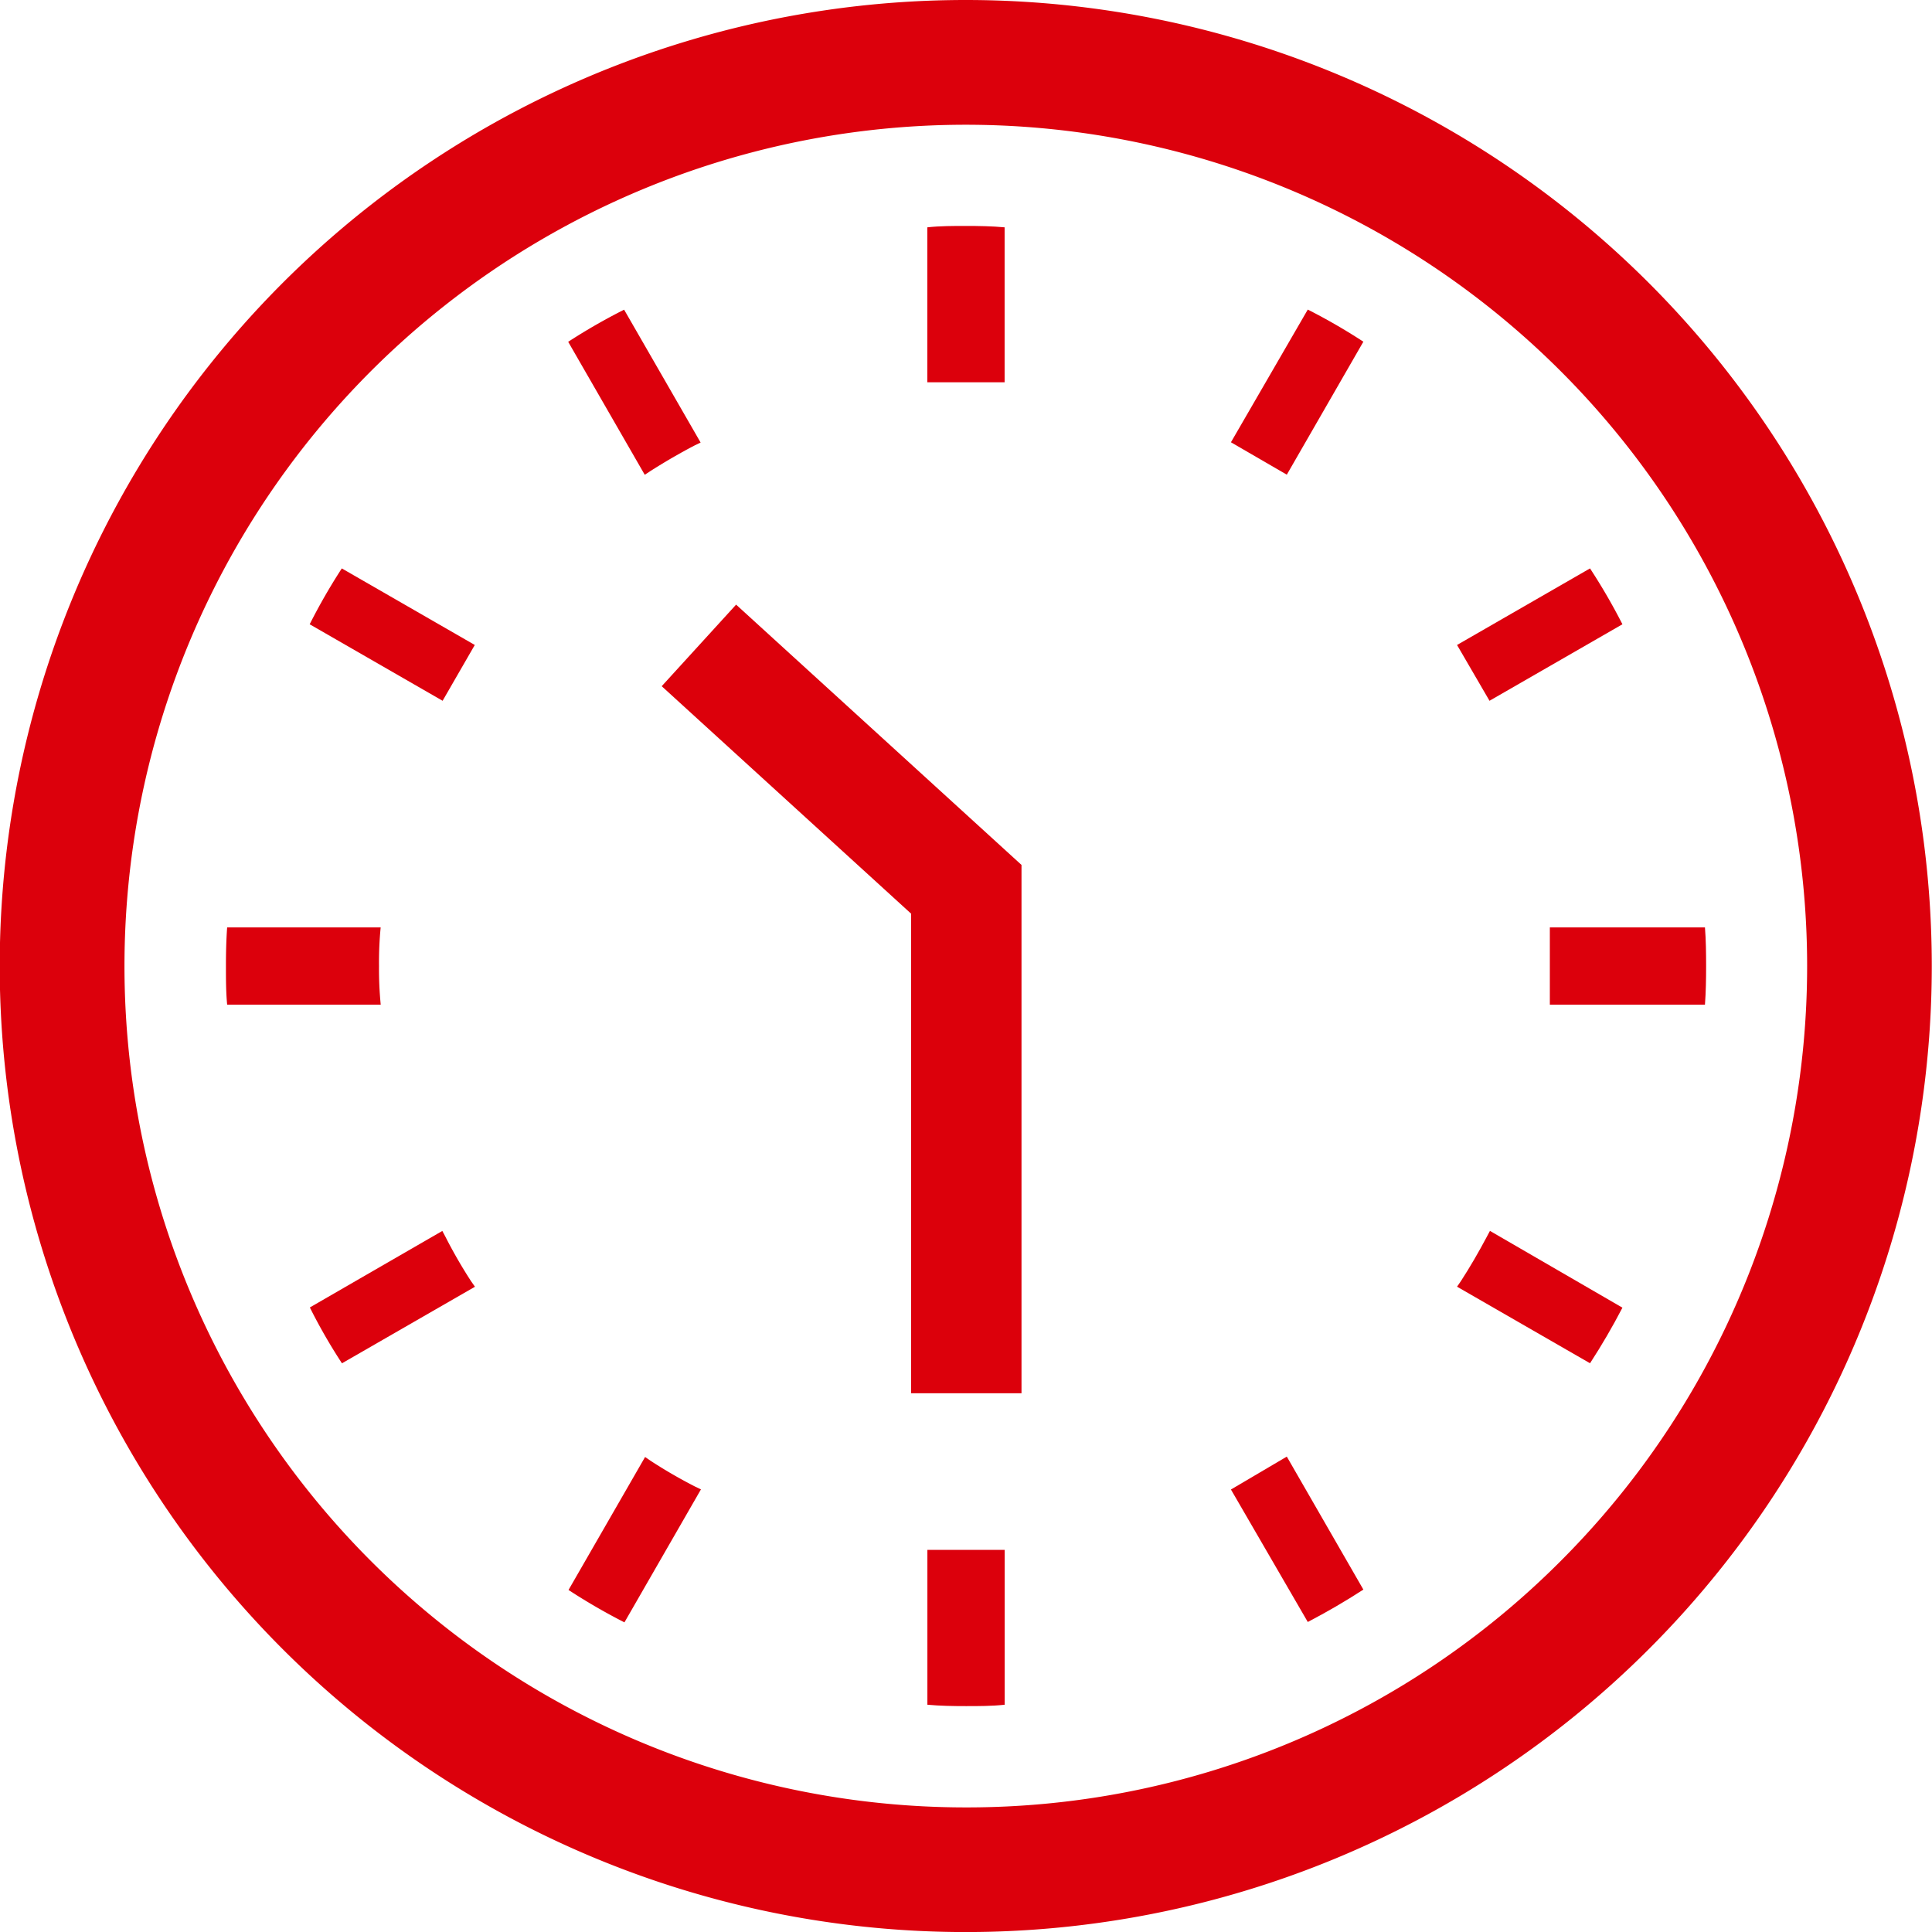
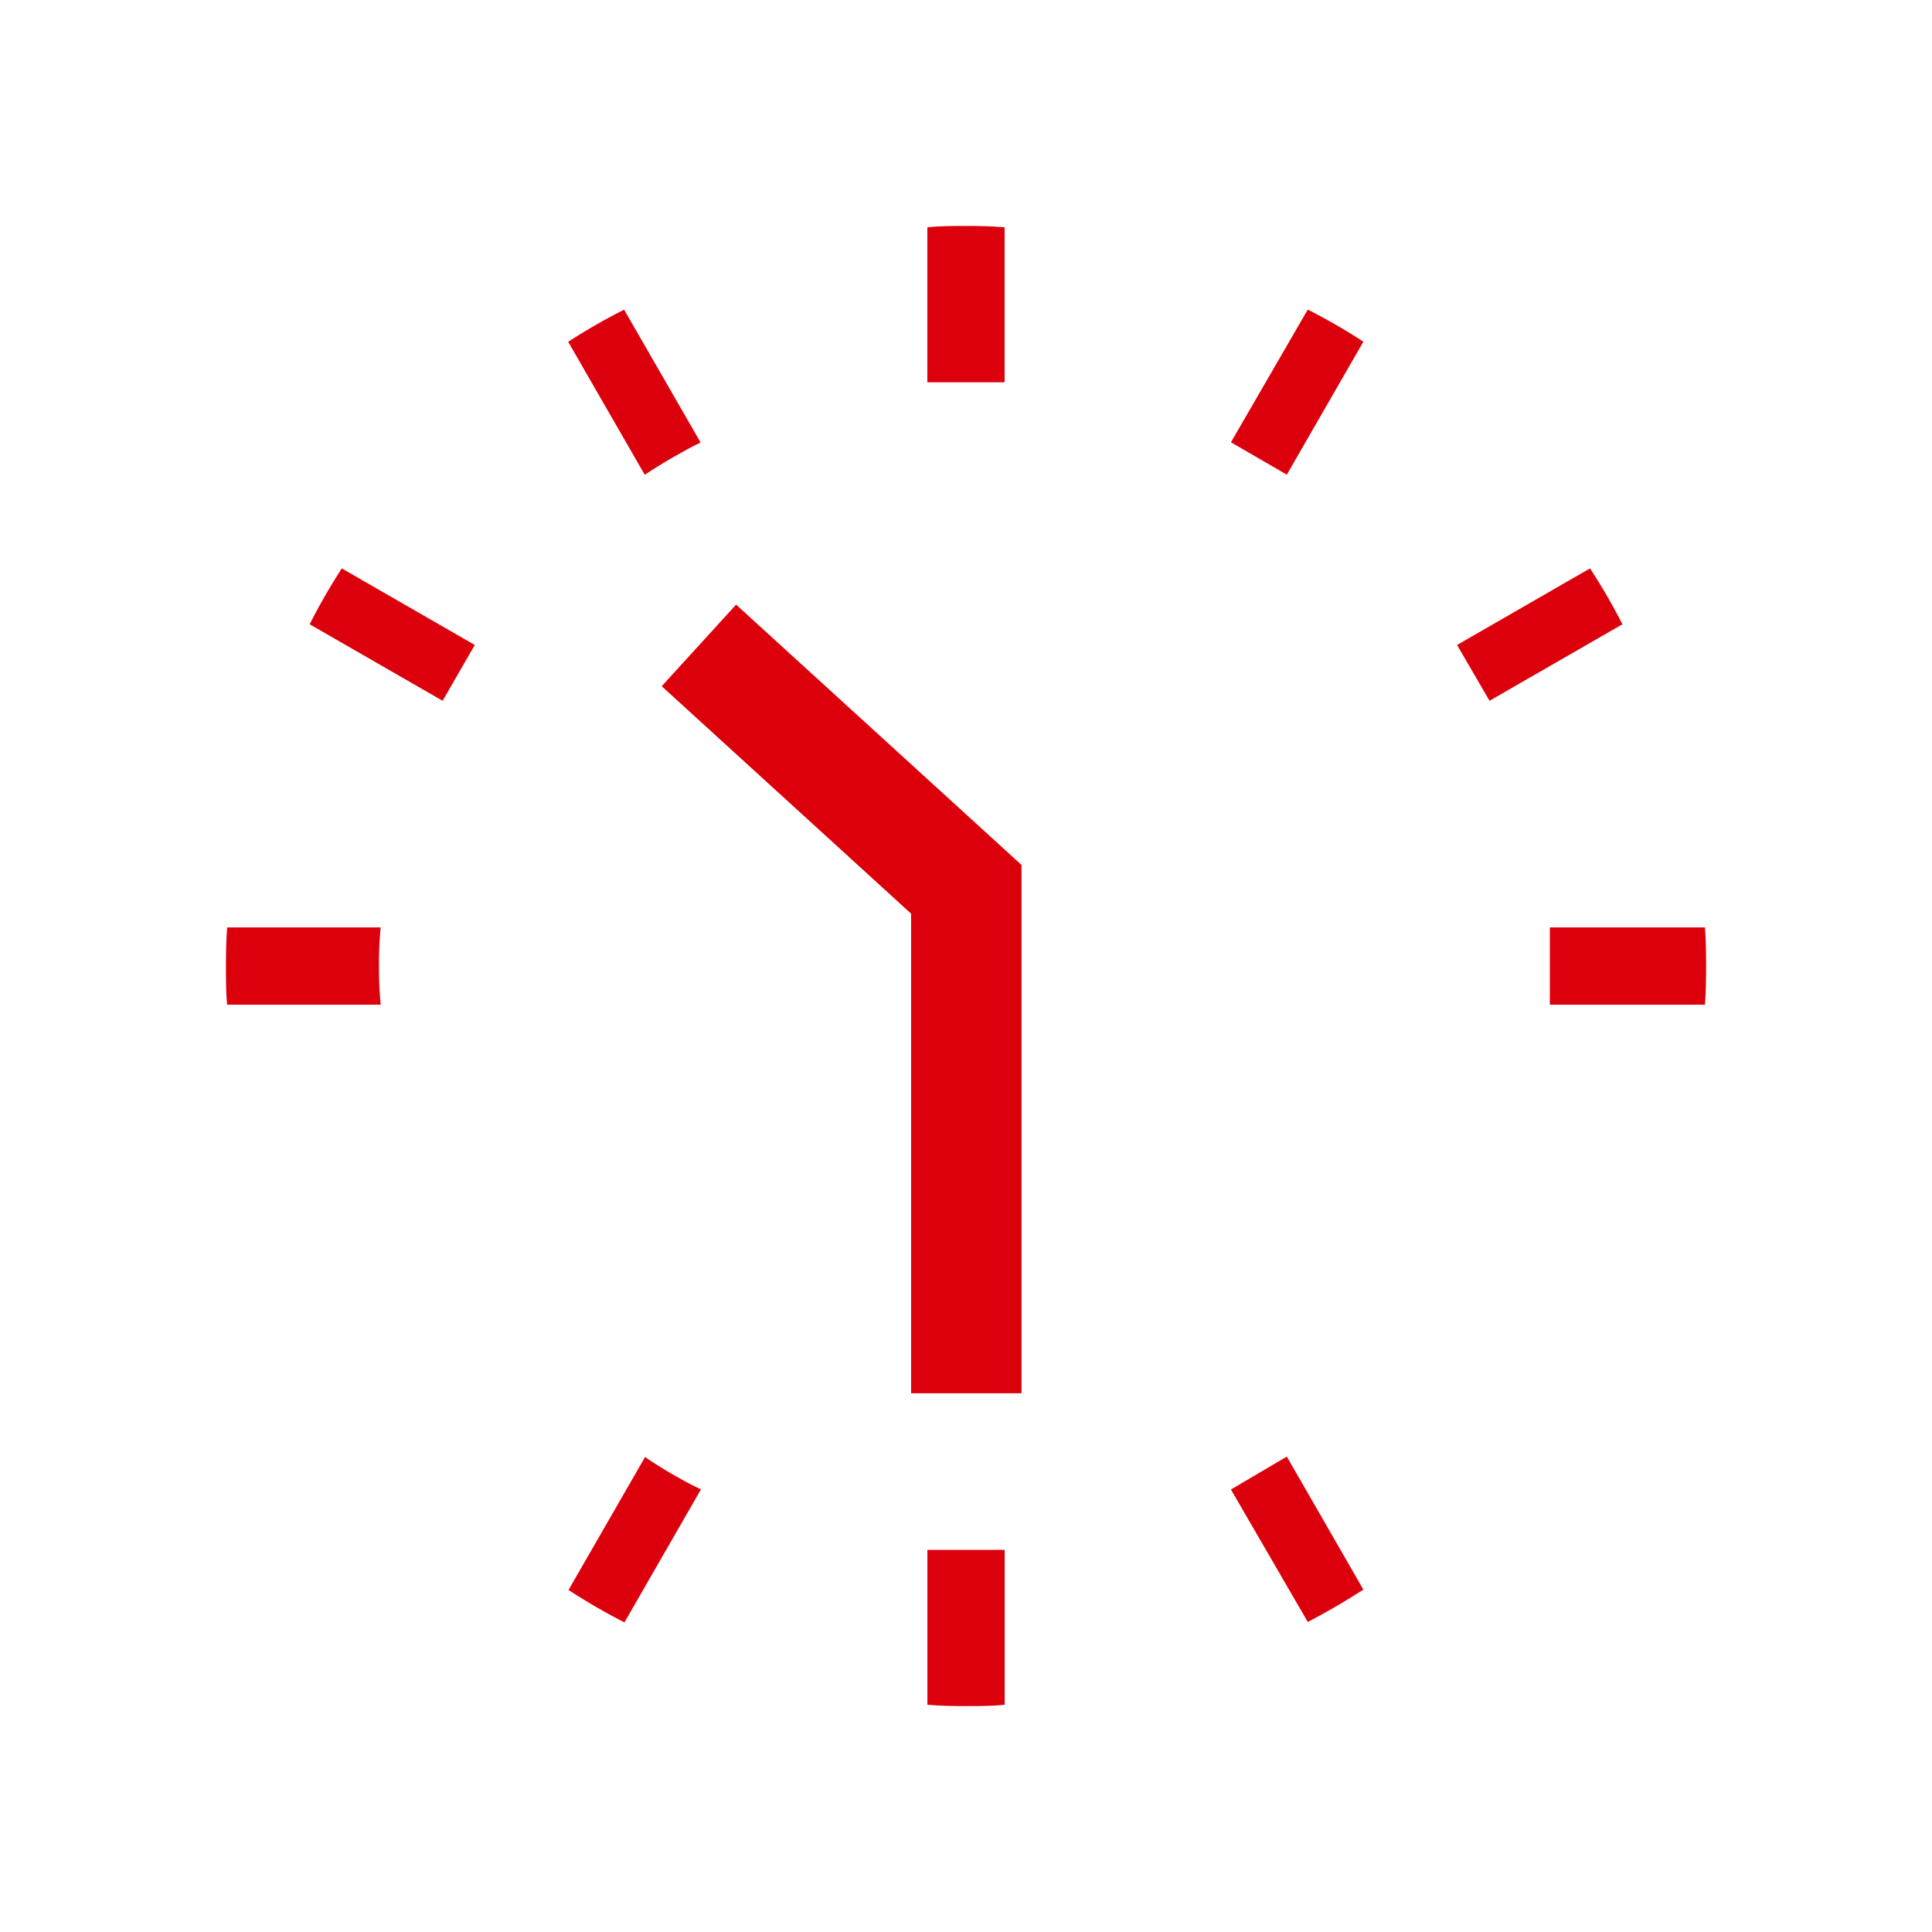
<svg xmlns="http://www.w3.org/2000/svg" width="34.999" height="35" viewBox="0 0 34.999 35">
  <g id="clock_1030" transform="translate(-759.999 -2340.498)">
    <g id="時計の無料アイコン_1_" data-name="時計の無料アイコン (1)" transform="translate(759.994 2340.498)">
      <path id="パス_37920" data-name="パス 37920" d="M62.646,246.456a6.547,6.547,0,0,1,.03-.7H59.895c-.017.23-.022.465-.022.7s0,.47.022.7h2.782A6.563,6.563,0,0,1,62.646,246.456Z" transform="translate(-55.775 -228.956)" fill="#dc000c" />
      <path id="パス_37921" data-name="パス 37921" d="M152.129,84.979c.263-.167.531-.323.8-.463l.106-.051-1.386-2.407a10.733,10.733,0,0,0-1.013.582l1.387,2.409Z" transform="translate(-140.338 -76.448)" fill="#dc000c" />
      <path id="パス_37922" data-name="パス 37922" d="M82.071,151.647l2.408,1.386.583-1.011-2.409-1.387A10.764,10.764,0,0,0,82.071,151.647Z" transform="translate(-76.456 -140.338)" fill="#dc000c" />
-       <path id="パス_37923" data-name="パス 37923" d="M386.663,326.314c-.145.273-.3.541-.468.8l-.069.1,2.409,1.387c.213-.328.407-.66.587-1.007l-2.4-1.391Z" transform="translate(-359.726 -303.905)" fill="#dc000c" />
-       <path id="パス_37924" data-name="パス 37924" d="M84.53,326.31l-.056-.105-2.4,1.386a9.972,9.972,0,0,0,.582,1.012l2.409-1.387-.07-.1A8.738,8.738,0,0,1,84.53,326.31Z" transform="translate(-76.456 -303.906)" fill="#dc000c" />
      <path id="パス_37925" data-name="パス 37925" d="M152.129,386.181l-.1-.069-1.387,2.409a10.939,10.939,0,0,0,1.013.587l1.386-2.409-.106-.051A8.841,8.841,0,0,1,152.129,386.181Z" transform="translate(-140.338 -359.718)" fill="#dc000c" />
      <path id="パス_37926" data-name="パス 37926" d="M326.214,84.461l1.012.587,1.387-2.409a10.766,10.766,0,0,0-1.007-.582Z" transform="translate(-303.91 -76.449)" fill="#dc000c" />
      <path id="パス_37927" data-name="パス 37927" d="M245.771,410.727v2.778c.231.021.465.025.7.025s.47,0,.7-.025V410.7h-1.4Z" transform="translate(-228.966 -382.623)" fill="#dc000c" />
      <path id="パス_37928" data-name="パス 37928" d="M247.17,62.671V59.893c-.23-.021-.465-.025-.7-.025s-.468,0-.7.025V62.7h1.4Z" transform="translate(-228.966 -55.775)" fill="#dc000c" />
      <path id="パス_37929" data-name="パス 37929" d="M326.214,386.7l1.392,2.4c.346-.181.679-.374,1.007-.587l-1.387-2.409Z" transform="translate(-303.91 -359.717)" fill="#dc000c" />
      <path id="パス_37930" data-name="パス 37930" d="M389.122,151.647a10.9,10.9,0,0,0-.587-1.012l-2.409,1.387.588,1.011Z" transform="translate(-359.726 -140.338)" fill="#dc000c" />
      <path id="パス_37931" data-name="パス 37931" d="M413.523,245.757h-2.81v1.4h2.81c.017-.231.021-.465.021-.7S413.541,245.987,413.523,245.757Z" transform="translate(-382.632 -228.957)" fill="#dc000c" />
-       <path id="パス_37932" data-name="パス 37932" d="M17.5,0A17.5,17.5,0,1,0,35,17.5,17.5,17.5,0,0,0,17.5,0Zm0,32.742a15.241,15.241,0,1,1,10.778-4.464A15.187,15.187,0,0,1,17.5,32.742Z" fill="#dc000c" />
    </g>
    <path id="パス_37935" data-name="パス 37935" d="M-20076-21751.654v-9.129l-4.844-4.418" transform="translate(20853.504 24117.391)" fill="none" stroke="#dc000b" stroke-width="2" />
  </g>
</svg>